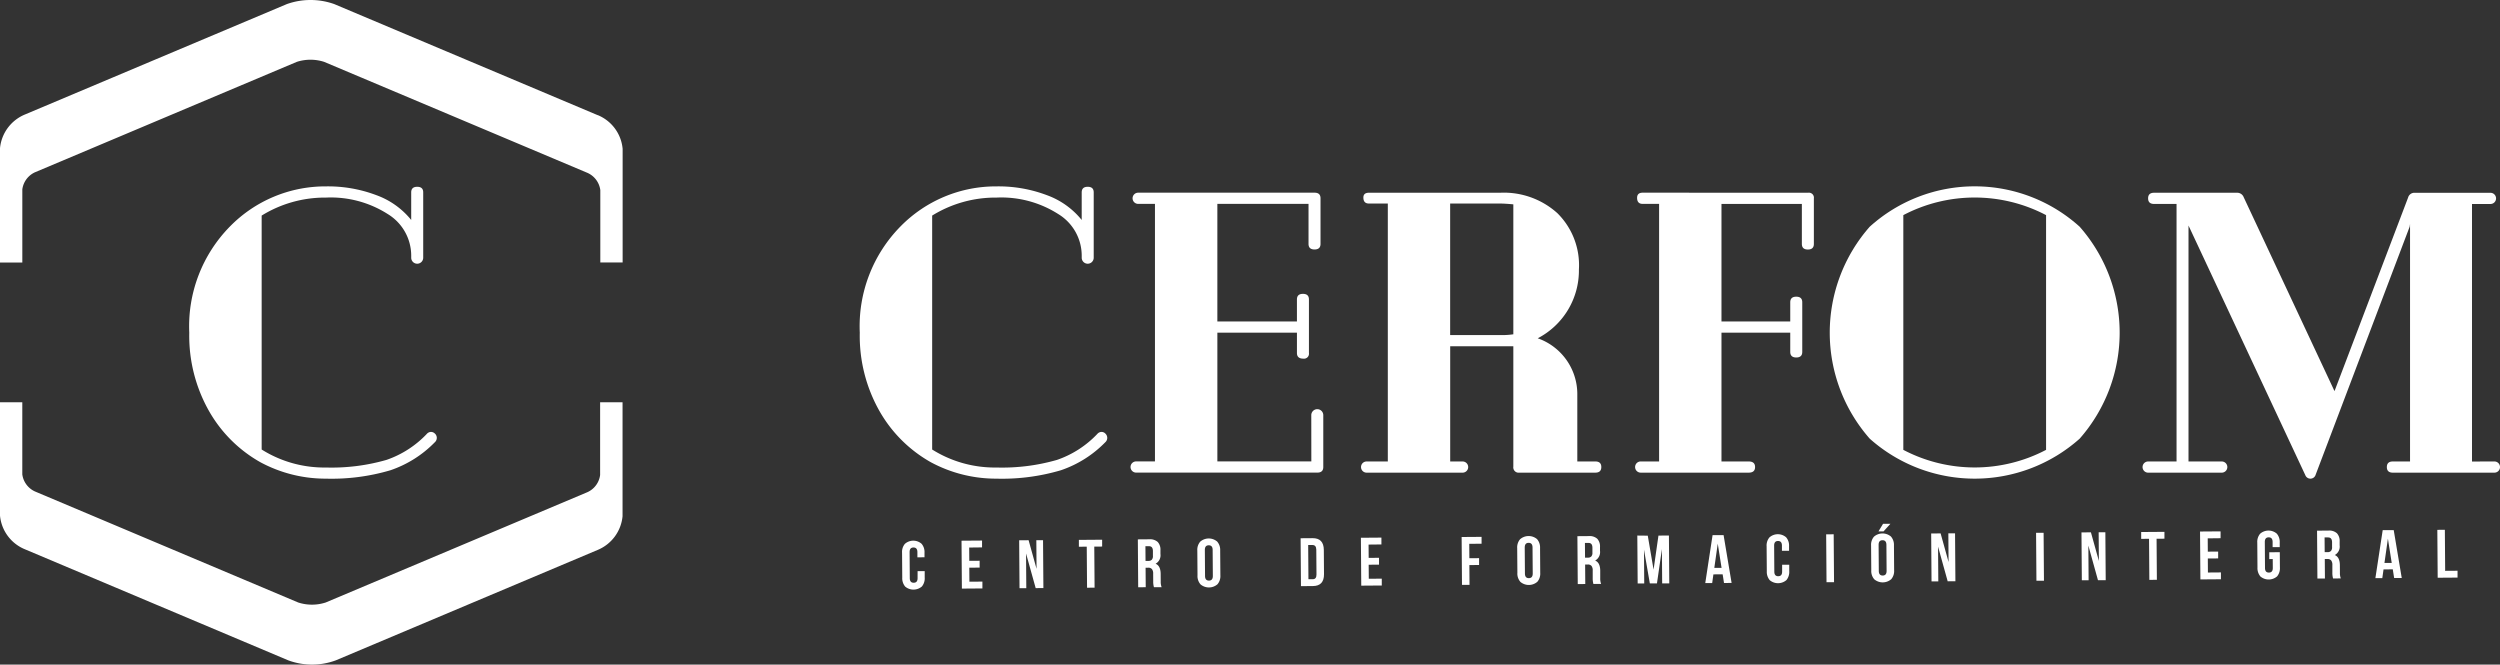
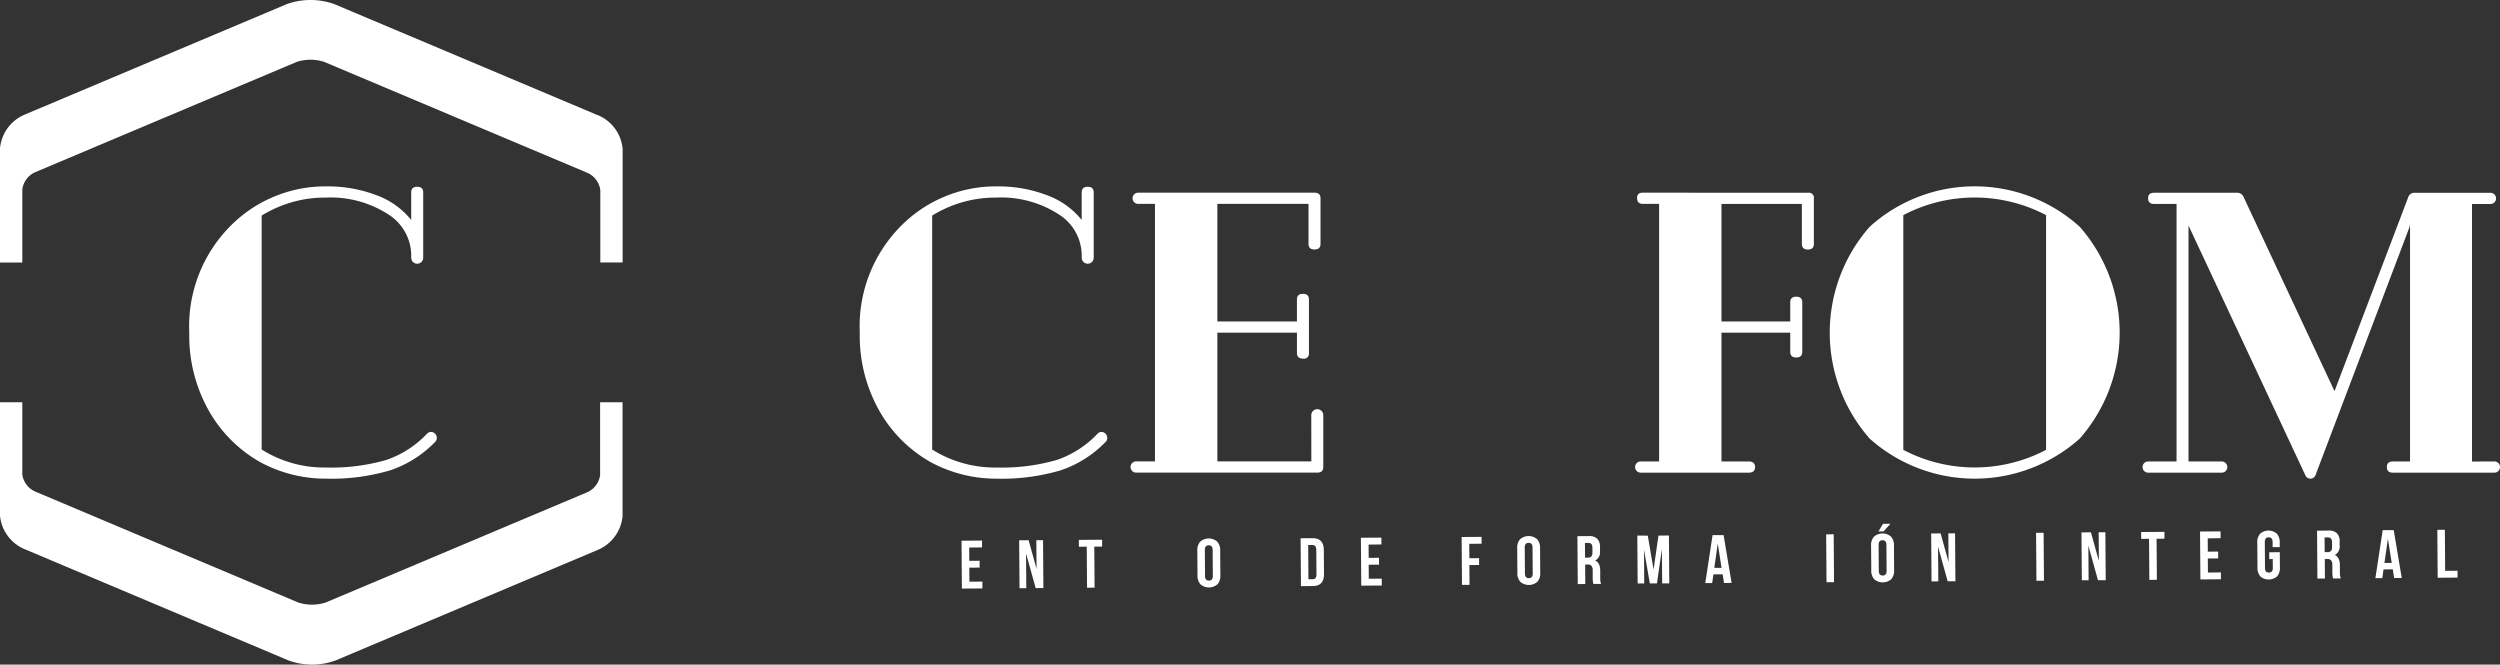
<svg xmlns="http://www.w3.org/2000/svg" id="Grupo_68" data-name="Grupo 68" width="225.704" height="60" viewBox="0 0 225.704 60">
  <rect x="0" y="0" width="225.704" height="60" fill="#333333" stroke="none" />
  <path id="body1" d="M333.678,1215.8,309.9,1205.774a6.381,6.381,0,0,0-4.285,0l-23.65,9.97a3.667,3.667,0,0,0-2.245,3.041v10.32h2.015v-6.6a1.983,1.983,0,0,1,1.143-1.547l23.634-9.967a4.029,4.029,0,0,1,2.476,0l23.786,10.027a1.985,1.985,0,0,1,1.143,1.547v6.537h2.015v-10.264a3.647,3.647,0,0,0-2.245-3.041" transform="translate(-279.72 -1205.404)" fill="#fff" />
  <path id="body2" d="M333.9,1759.061v6.572a1.976,1.976,0,0,1-1.14,1.544l-23.638,9.964a4.041,4.041,0,0,1-2.476,0l-23.773-10.027a1.981,1.981,0,0,1-1.14-1.544v-6.509H279.72v10.232a3.647,3.647,0,0,0,2.245,3.041l23.777,10.027a6.184,6.184,0,0,0,4.3,0l23.638-9.967a3.666,3.666,0,0,0,2.245-3.044v-10.289Z" transform="translate(-279.72 -1722.746)" fill="#fff" />
  <g id="body3" transform="translate(17.087 16.823)">
    <path id="path4473" d="M562.391,1484.2a.527.527,0,0,1,0,.794,10.148,10.148,0,0,1-4.007,2.527,18.708,18.708,0,0,1-5.812.758,12.413,12.413,0,0,1-5.921-1.48,12.225,12.225,0,0,1-4.621-4.585,13.765,13.765,0,0,1-1.805-7.112,12.839,12.839,0,0,1,3.682-9.6,12.052,12.052,0,0,1,8.664-3.61,12.356,12.356,0,0,1,4.549.794,7.18,7.18,0,0,1,3.141,2.239v-2.491q0-.505.542-.505t.542.505v5.921a.542.542,0,0,1-1.083,0v-.181a4.4,4.4,0,0,0-2.13-3.791,9.548,9.548,0,0,0-5.56-1.48,10.862,10.862,0,0,0-5.812,1.625v21.12a10.626,10.626,0,0,0,5.812,1.625,17.908,17.908,0,0,0,5.451-.686,9.067,9.067,0,0,0,3.646-2.347.52.52,0,0,1,.361-.181.489.489,0,0,1,.361.144Z" transform="translate(-540.224 -1461.888)" fill="#fff" />
  </g>
  <g id="body4" transform="translate(77.617 16.823)">
    <path id="path5429" d="M1485.234,1484.2a.527.527,0,0,1,0,.794,10.149,10.149,0,0,1-4.008,2.527,18.707,18.707,0,0,1-5.812.758,12.413,12.413,0,0,1-5.921-1.48,12.227,12.227,0,0,1-4.621-4.585,13.766,13.766,0,0,1-1.8-7.112,12.838,12.838,0,0,1,3.682-9.6,12.052,12.052,0,0,1,8.664-3.61,12.357,12.357,0,0,1,4.549.794,7.179,7.179,0,0,1,3.141,2.239v-2.491q0-.505.542-.505t.542.505v5.921a.542.542,0,0,1-1.083,0v-.181a4.4,4.4,0,0,0-2.13-3.791,9.548,9.548,0,0,0-5.56-1.48,10.863,10.863,0,0,0-5.812,1.625v21.12a10.627,10.627,0,0,0,5.813,1.625,17.909,17.909,0,0,0,5.452-.686,9.069,9.069,0,0,0,3.646-2.347.52.52,0,0,1,.361-.181.49.49,0,0,1,.361.144Z" transform="translate(-1463.067 -1461.888)" fill="#fff" />
    <path id="path5431" d="M1852.2,1490.8a.542.542,0,1,1,1.083,0v4.657q0,.505-.542.505h-16.354a.505.505,0,0,1,0-1.011h1.7v-23.25h-1.516a.505.505,0,0,1,0-1.011h15.921q.542,0,.542.505v4.116q0,.506-.542.506t-.541-.506v-3.61h-8.231v10.614h7.184v-1.985q0-.506.542-.506t.542.506v4.838a.447.447,0,0,1-.505.505q-.578,0-.578-.505v-1.841h-7.184v11.625h8.484Z" transform="translate(-1811.432 -1470.117)" fill="#fff" />
-     <path id="path5433" d="M2174.173,1494.955q.542,0,.542.505t-.542.505h-6.859a.479.479,0,0,1-.542-.542v-10.867h-5.7v10.4h1.119a.505.505,0,1,1,0,1.011h-8.664a.505.505,0,1,1,0-1.011h1.913V1471.67h-1.7q-.506,0-.506-.542,0-.433.506-.433h11.841a7.213,7.213,0,0,1,5.163,1.841,6.593,6.593,0,0,1,1.949,5.09,6.9,6.9,0,0,1-3.719,6.209,5.342,5.342,0,0,1,3.574,4.982v6.137Zm-8.267-11.408a7.671,7.671,0,0,0,.866-.072v-11.733q-.794-.072-1.191-.072h-4.513v11.877Z" transform="translate(-2107.763 -1470.117)" fill="#fff" />
    <path id="path5435" d="M2545.983,1470.694a.447.447,0,0,1,.506.505v4.115q0,.506-.542.506t-.542-.506v-3.61h-7.257v10.614h6.209v-1.733q0-.506.542-.506t.542.506v4.477q0,.505-.542.505t-.542-.505v-1.733h-6.209v11.625h2.455q.578,0,.578.505t-.578.505h-9.748a.505.505,0,0,1,0-1.011h1.661V1471.7h-1.48q-.505,0-.506-.542,0-.469.506-.469Z" transform="translate(-2460.347 -1470.116)" fill="#fff" />
    <path id="path5437" d="M2801.856,1465.534a14.139,14.139,0,0,1,18.954,0,14.481,14.481,0,0,1,0,19.134,14.244,14.244,0,0,1-18.954,0,14.483,14.483,0,0,1,0-19.134Zm3.033,20.145a13.865,13.865,0,0,0,12.888,0v-21.192a13.866,13.866,0,0,0-12.888,0Z" transform="translate(-2710.671 -1461.888)" fill="#fff" />
    <path id="path5439" d="M3260.524,1494.955a.505.505,0,0,1,0,1.011h-9.17q-.541,0-.541-.505t.541-.505h1.552v-21.444l-.036.253-8.484,22.383a.493.493,0,0,1-.938.036l-10.542-22.528v21.3h3a.505.505,0,0,1,0,1.011h-6.643a.505.505,0,0,1,0-1.011h2.563v-23.25H3229.8q-.542,0-.542-.505t.542-.505h7.473a.627.627,0,0,1,.614.4l8.2,17.51,6.643-17.473a.589.589,0,0,1,.614-.433h6.823a.505.505,0,0,1,0,1.011H3258.5v23.25Z" transform="translate(-3112.941 -1470.117)" fill="#fff" />
  </g>
  <g id="body5" transform="translate(81.445 47.284)">
-     <path id="path5442" d="M1522.833,1952.227l.642,0,0,.574a1.158,1.158,0,0,1-.254.811,1.161,1.161,0,0,1-1.507.011,1.157,1.157,0,0,1-.266-.807l-.017-2.249a1.134,1.134,0,0,1,.253-.8,1.141,1.141,0,0,1,1.507-.011,1.135,1.135,0,0,1,.266.8l0,.42-.642.005,0-.464q0-.426-.355-.424t-.349.429l.017,2.335q0,.42.355.418t.349-.423Z" transform="translate(-1521.436 -1947.948)" fill="#fff" />
    <path id="path5444" d="M1604.011,1950.144l.009,1.2.933-.007,0,.618-.933.007.01,1.266,1.174-.009,0,.618-1.853.014-.032-4.324,1.853-.014,0,.618Z" transform="translate(-1597.956 -1947.995)" fill="#fff" />
    <path id="path5446" d="M1684.042,1953.226l-.87-3.126.023,3.132-.612,0-.032-4.324.852-.006.717,2.583-.019-2.588.605,0,.032,4.324Z" transform="translate(-1671.984 -1947.414)" fill="#fff" />
    <path id="path5448" d="M1764.66,1948.925l0-.618,2.1-.016,0,.618-.71.005.028,3.706-.68.005-.028-3.707Z" transform="translate(-1748.702 -1946.849)" fill="#fff" />
-     <path id="path5450" d="M1848.03,1952.126l-.692,0a1.765,1.765,0,0,1-.065-.531l-.005-.68a.652.652,0,0,0-.108-.419.412.412,0,0,0-.341-.127l-.235,0,.013,1.761-.68.005-.032-4.324,1.026-.008a1.031,1.031,0,0,1,.768.241,1.018,1.018,0,0,1,.247.746l0,.34a.87.87,0,0,1-.438.881q.452.188.458.917l.005.667a1.4,1.4,0,0,0,.078.525Zm-1.133-3.7-.327,0,.01,1.328.266,0a.4.4,0,0,0,.3-.107.487.487,0,0,0,.1-.353l0-.426Q1847.242,1948.426,1846.9,1948.428Z" transform="translate(-1824.604 -1946.399)" fill="#fff" />
    <path id="path5452" d="M1928.464,1947.5l.017,2.335q0,.426.355.424t.349-.429l-.017-2.335q0-.426-.355-.423T1928.464,1947.5Zm-.663,2.3-.017-2.249a1.131,1.131,0,0,1,.26-.805,1.175,1.175,0,0,1,1.532-.011,1.132,1.132,0,0,1,.272.8l.017,2.249a1.133,1.133,0,0,1-.26.805,1.176,1.176,0,0,1-1.532.011A1.134,1.134,0,0,1,1927.8,1949.792Z" transform="translate(-1901.133 -1945.126)" fill="#fff" />
    <path id="path5454" d="M2069.9,1950.473l-.032-4.324,1.075-.008q1.013-.007,1.021,1.061l.017,2.187q.008,1.069-1.005,1.076Zm1.035-3.714-.383,0,.023,3.089.383,0q.346,0,.343-.423l-.017-2.249Q2071.277,1946.757,2070.931,1946.759Z" transform="translate(-2033.892 -1944.839)" fill="#fff" />
    <path id="path5456" d="M2153.731,1946.063l.009,1.2.933-.007,0,.618-.933.007.01,1.267,1.173-.009,0,.618-1.853.014-.032-4.324,1.853-.014,0,.618Z" transform="translate(-2111.619 -1944.181)" fill="#fff" />
    <path id="path5458" d="M2292.32,1945.039l.01,1.3.877-.007,0,.618-.877.007.013,1.785-.679.005-.032-4.324,1.8-.013,0,.618Z" transform="translate(-2241.118 -1943.225)" fill="#fff" />
    <path id="path5460" d="M2368.7,1944.226l.018,2.335q0,.426.355.423t.349-.429l-.018-2.335c0-.284-.121-.426-.355-.424S2368.7,1943.942,2368.7,1944.226Zm-.663,2.3-.017-2.249a1.133,1.133,0,0,1,.26-.805,1.175,1.175,0,0,1,1.532-.011,1.133,1.133,0,0,1,.272.8l.016,2.249a1.129,1.129,0,0,1-.259.8,1.174,1.174,0,0,1-1.532.011A1.132,1.132,0,0,1,2368.035,1946.523Z" transform="translate(-2312.49 -1942.072)" fill="#fff" />
    <path id="path5462" d="M2452.973,1947.634l-.692.005a1.761,1.761,0,0,1-.066-.531l0-.679a.653.653,0,0,0-.108-.419.411.411,0,0,0-.341-.127l-.235,0,.013,1.76-.679.005-.032-4.324,1.026-.008a1.03,1.03,0,0,1,.768.242,1.019,1.019,0,0,1,.247.746l0,.34a.87.87,0,0,1-.438.881q.453.188.458.917l0,.667a1.407,1.407,0,0,0,.078.525Zm-1.133-3.7-.327,0,.01,1.328.266,0a.4.4,0,0,0,.3-.107.485.485,0,0,0,.1-.353l0-.426q0-.445-.349-.442Z" transform="translate(-2389.868 -1942.201)" fill="#fff" />
    <path id="path5464" d="M2534.311,1942.513l.523,3.067.441-3.074.945-.007.032,4.324-.642,0-.023-3.1-.447,3.1-.643,0-.529-3.054.023,3.058-.593,0-.032-4.324Z" transform="translate(-2466.992 -1941.436)" fill="#fff" />
    <path id="path5466" d="M2628.563,1941.94l.724,4.319-.686.005-.123-.784-.834.006-.111.786-.624,0,.66-4.329Zm-.526.77-.311,2.189.655,0Z" transform="translate(-2554.4 -1940.914)" fill="#fff" />
-     <path id="path5468" d="M2712.814,1943.39l.643,0,0,.575a1.157,1.157,0,0,1-.253.811,1.16,1.16,0,0,1-1.507.011,1.158,1.158,0,0,1-.266-.807l-.017-2.249a1.134,1.134,0,0,1,.254-.805,1.142,1.142,0,0,1,1.507-.011,1.134,1.134,0,0,1,.265.8l0,.42-.643,0,0-.463q0-.426-.355-.424t-.349.429l.017,2.335q0,.42.355.417t.349-.423Z" transform="translate(-2633.366 -1939.691)" fill="#fff" />
    <path id="path5470" d="M2793.342,1945.144l-.032-4.324.679-.005.032,4.324Z" transform="translate(-2709.886 -1939.863)" fill="#fff" />
    <path id="path5472" d="M2855.838,1928.211l.017,2.335q0,.426.355.424t.349-.429l-.017-2.335q0-.426-.355-.423T2855.838,1928.211Zm-.662,2.3-.017-2.249a1.13,1.13,0,0,1,.26-.8,1.174,1.174,0,0,1,1.532-.012,1.132,1.132,0,0,1,.272.8l.016,2.249a1.131,1.131,0,0,1-.26.8,1.174,1.174,0,0,1-1.532.011A1.132,1.132,0,0,1,2855.175,1930.508Zm1.062-4.209.667-.005-.625.69-.457,0Z" transform="translate(-2767.679 -1926.294)" fill="#fff" />
    <path id="path5474" d="M2939.364,1943.9l-.869-3.126.023,3.132-.612,0-.032-4.324.852-.006.717,2.583-.019-2.589.605,0,.032,4.324Z" transform="translate(-2844.969 -1938.703)" fill="#fff" />
    <path id="path5476" d="M3082.292,1943l-.032-4.324.68,0,.032,4.324Z" transform="translate(-2979.885 -1937.857)" fill="#fff" />
    <path id="path5478" d="M3146.236,1942.368l-.869-3.126.023,3.132-.612,0-.032-4.324.853-.006.717,2.583-.019-2.588.605,0,.032,4.324Z" transform="translate(-3038.272 -1937.268)" fill="#fff" />
    <path id="path5480" d="M3226.853,1938.068l0-.618,2.1-.015,0,.618-.71.005.027,3.707-.68.005-.027-3.707Z" transform="translate(-3114.989 -1936.703)" fill="#fff" />
    <path id="path5482" d="M3308.762,1937.486l.009,1.2.933-.007,0,.618-.933.007.009,1.266,1.174-.009,0,.618-1.853.014-.032-4.324,1.854-.014,0,.618Z" transform="translate(-3190.891 -1936.166)" fill="#fff" />
    <path id="path5484" d="M3387.753,1938.2l0-.618.951-.007.01,1.371a1.157,1.157,0,0,1-.253.811,1.16,1.16,0,0,1-1.507.011,1.159,1.159,0,0,1-.266-.807l-.017-2.249a1.134,1.134,0,0,1,.254-.8,1.142,1.142,0,0,1,1.507-.011,1.134,1.134,0,0,1,.265.8l0,.42-.642,0,0-.463q0-.426-.355-.424t-.349.429l.017,2.335q0,.42.355.417t.349-.423l-.006-.8Z" transform="translate(-3264.325 -1935.006)" fill="#fff" />
    <path id="path5486" d="M3471.071,1940.073l-.692.005a1.766,1.766,0,0,1-.066-.531l0-.679a.654.654,0,0,0-.108-.419.412.412,0,0,0-.341-.127l-.235,0,.013,1.76-.679.005-.032-4.324,1.025-.008a1.031,1.031,0,0,1,.768.241,1.018,1.018,0,0,1,.247.746l0,.34a.871.871,0,0,1-.438.881q.452.188.458.917l.005.667a1.406,1.406,0,0,0,.078.524Zm-1.133-3.7-.327,0,.01,1.328.266,0a.4.4,0,0,0,.3-.107.488.488,0,0,0,.1-.353l0-.426Q3470.284,1936.373,3469.938,1936.375Z" transform="translate(-3341.189 -1935.137)" fill="#fff" />
    <path id="path5488" d="M3550.969,1935.09l.724,4.319-.686.005-.123-.784-.834.006-.112.785-.624,0,.66-4.329Zm-.525.77-.311,2.189.655,0Z" transform="translate(-3416.305 -1934.513)" fill="#fff" />
    <path id="path5490" d="M3634.588,1938.9l-.032-4.324.68-.005.027,3.706,1.118-.008,0,.618Z" transform="translate(-3495.955 -1934.025)" fill="#fff" />
  </g>
</svg>